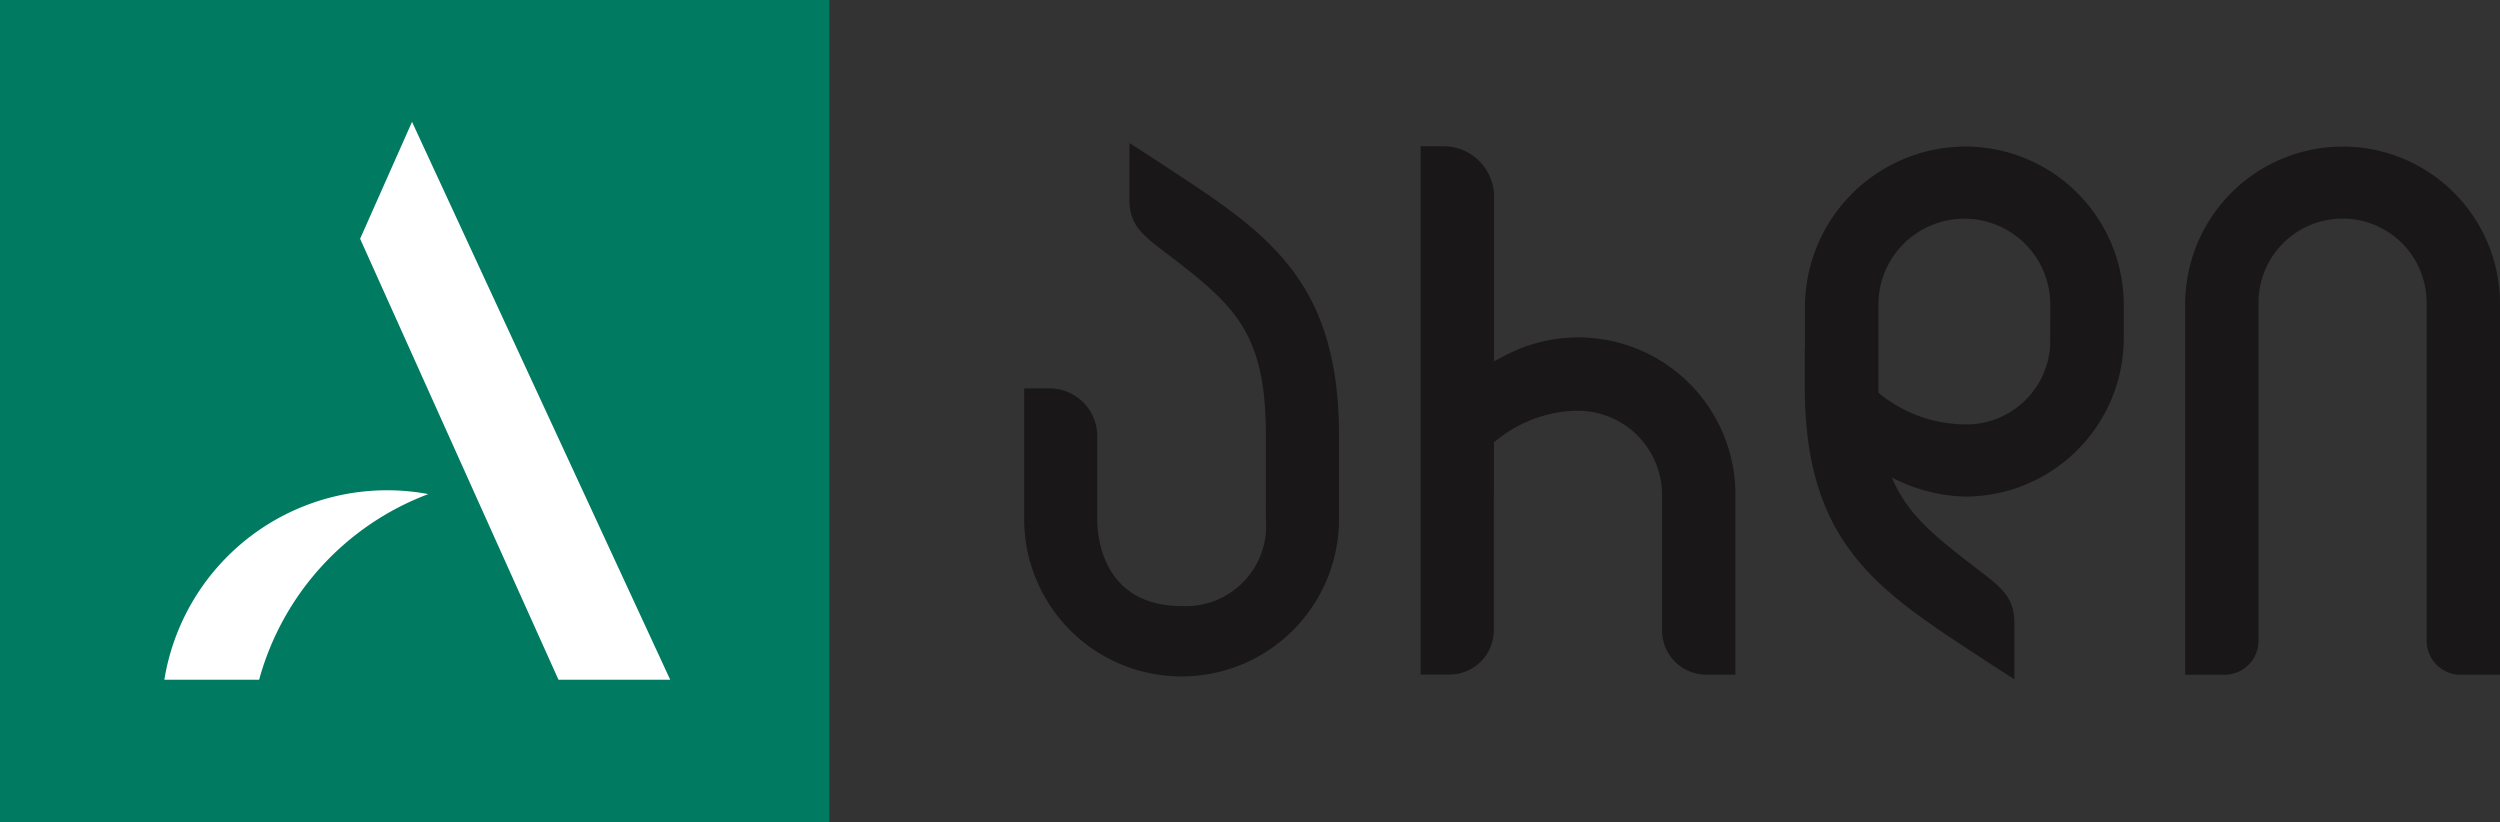
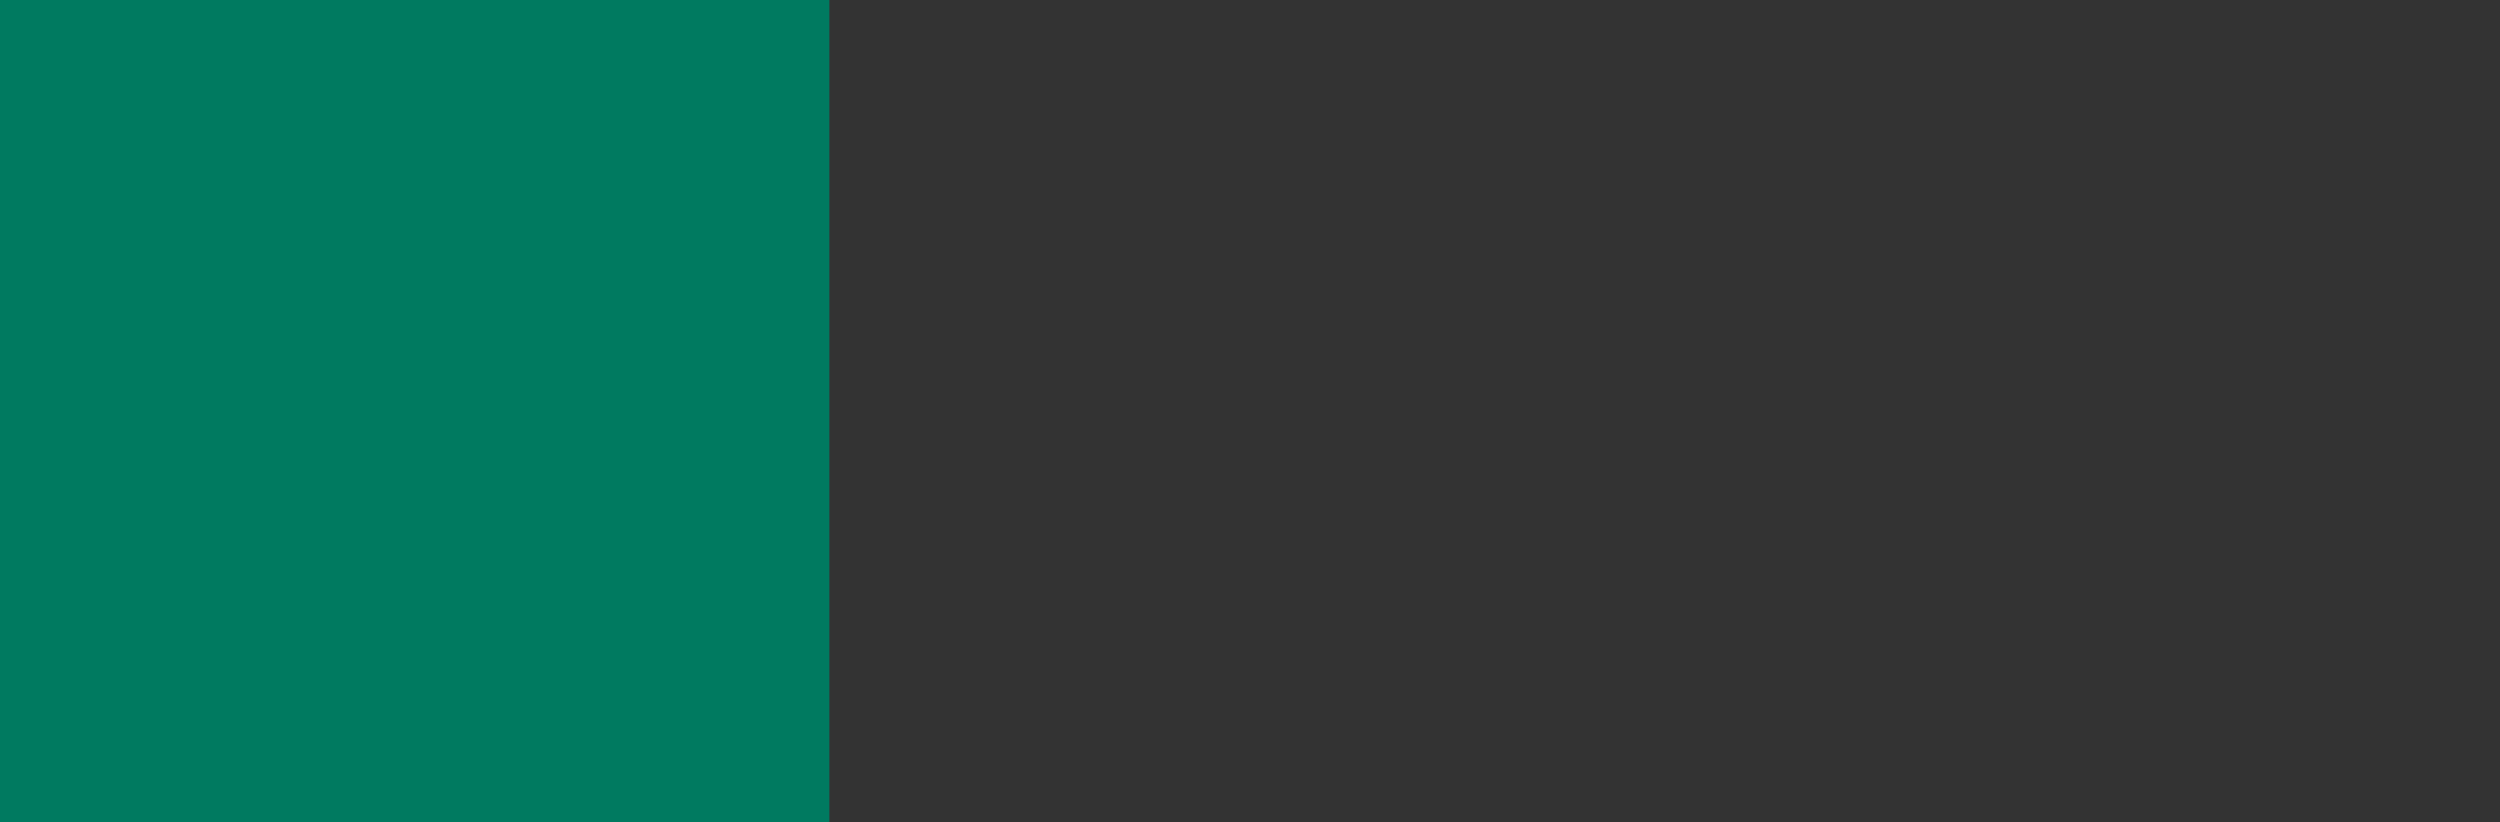
<svg xmlns="http://www.w3.org/2000/svg" id="Component_2_1" data-name="Component 2 – 1" width="115" height="37.828" viewBox="0 0 115 37.828">
  <rect x="0" y="0" width="115" height="37.828" fill="#333333" stroke="none" />
  <g id="Group_5317" data-name="Group 5317" transform="translate(47.111 6.584)">
-     <path id="Path_2832" data-name="Path 2832" d="M424.006,380.272a7.252,7.252,0,0,0-7.248,7.233v17.064h1.809a1.563,1.563,0,0,0,1.563-1.563V387.452a3.867,3.867,0,1,1,7.734,0v15.554a1.563,1.563,0,0,0,1.563,1.563h1.812V387.505a7.238,7.238,0,0,0-7.233-7.233" transform="translate(-363.35 -380.114)" fill="#191717" />
-     <path id="Path_2833" data-name="Path 2833" d="M346.008,396.3v8.264h-1.337a2.035,2.035,0,0,1-2.038-2.034V396.3a3.872,3.872,0,0,0-3.868-3.875c-.059,0-.123,0-.183,0a6.069,6.069,0,0,0-3.681,1.456v2.3c0,.075-.007.153-.007.232v6.11a2.034,2.034,0,0,1-2.034,2.034h-1.332v-24.3h1.052a2.327,2.327,0,0,1,2.326,2.329v7.563c.191-.1.4-.213.515-.269a7.227,7.227,0,0,1,10.587,6.41" transform="translate(-313.29 -380.114)" fill="#191717" />
-     <path id="Path_2834" data-name="Path 2834" d="M298.448,397.178a3.692,3.692,0,0,1-3.885,4.006c-3.21,0-3.872-2.538-3.872-4.006h0v-3.807a2.2,2.2,0,0,0-2.2-2.2h-1.161v6.01a7.241,7.241,0,1,0,14.482,0V393.34c0-7.376-3.534-9.453-8.295-12.584-.7-.459-1.008-.653-1.344-.866v2.6c0,1.053.478,1.53,1.419,2.251,3.311,2.531,4.857,3.678,4.857,8.594Z" transform="translate(-287.329 -379.89)" fill="#191717" />
-     <path id="Path_2835" data-name="Path 2835" d="M381.815,380.27a7.4,7.4,0,0,0-7.456,7.378v1.911h-.008v1.762c0,7.378,3.532,9.454,8.294,12.586.7.458,1.007.652,1.345.867v-2.6c0-1.052-.479-1.531-1.42-2.253-2.088-1.6-3.474-2.641-4.213-4.428a7.78,7.78,0,0,0,3.33.879,7.3,7.3,0,0,0,7.337-7.246v-1.613A7.294,7.294,0,0,0,381.815,380.27Zm3.825,8.909s0,.169,0,.215a3.857,3.857,0,0,1-3.949,3.656,6.288,6.288,0,0,1-3.953-1.457v-4.139a3.954,3.954,0,0,1,7.906,0Z" transform="translate(-338.442 -380.113)" fill="#191717" />
-   </g>
+     </g>
  <g id="Group_5318" data-name="Group 5318">
    <rect id="Rectangle_3015" data-name="Rectangle 3015" width="38.151" height="37.828" transform="translate(0 0)" fill="#007a60" />
-     <path id="Path_2836" data-name="Path 2836" d="M201.252,394.25a12.708,12.708,0,0,0-7.784,8.539h-4.36a10.38,10.38,0,0,1,12.145-8.539Zm-.751-17.123-2.388,5.378,9.125,20.285h5.14Z" transform="translate(-181.548 -371.522)" fill="#fff" />
  </g>
</svg>